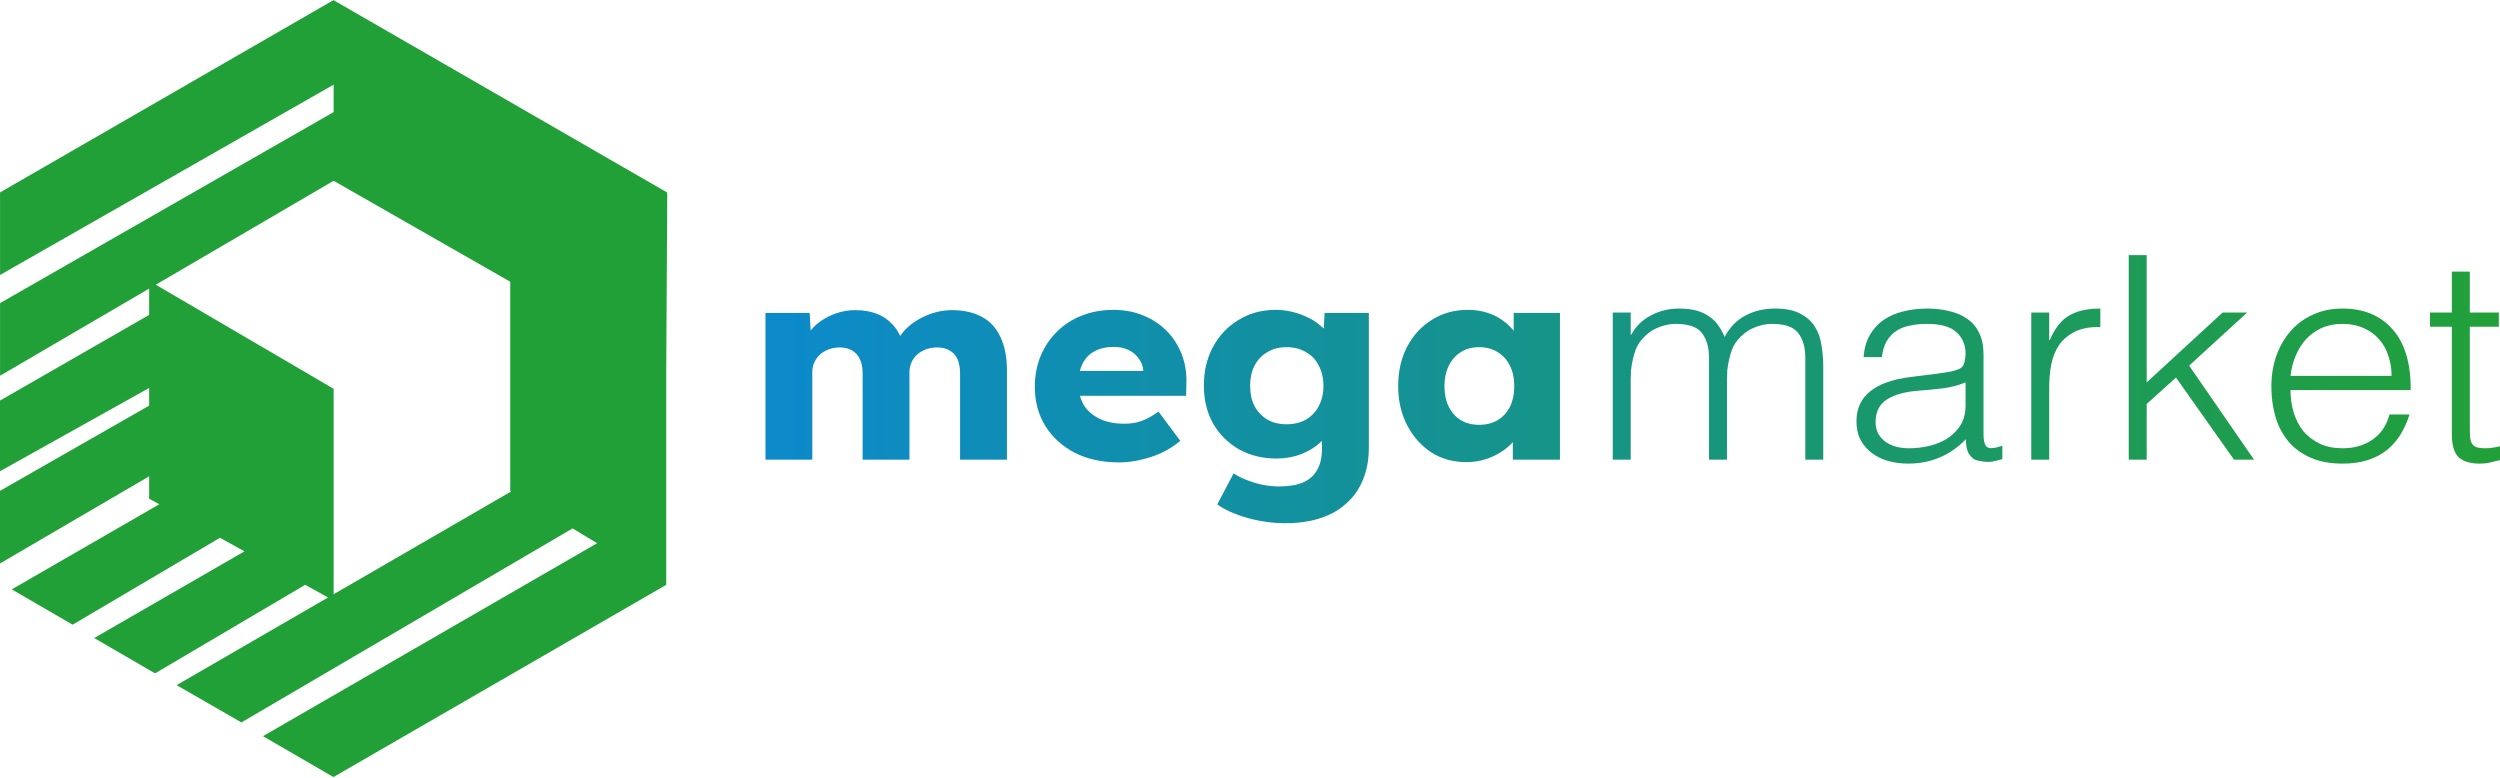
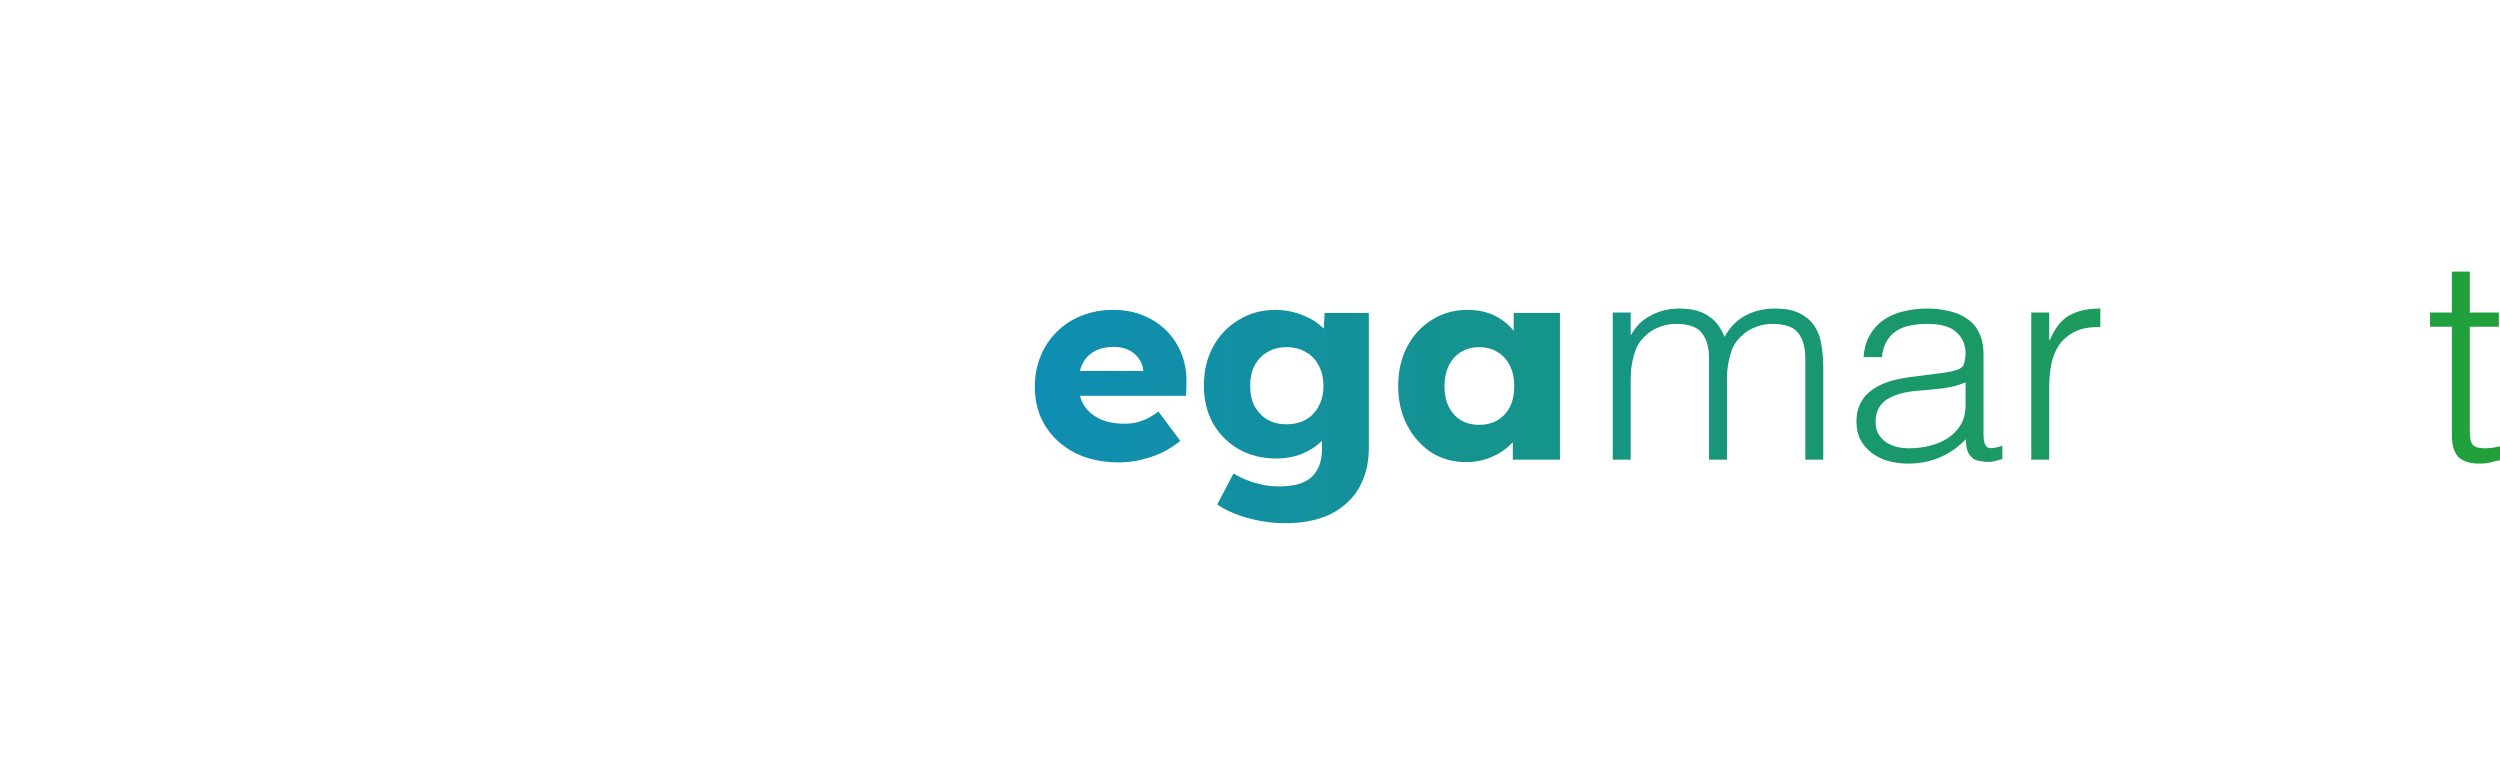
<svg xmlns="http://www.w3.org/2000/svg" width="970" height="302" viewBox="0 0 970 302" fill="none">
-   <path fill-rule="evenodd" clip-rule="evenodd" d="M129.482 0L0.017 74.661L0.017 106.69L129.448 32.847V43.489L0.016 117.61L0.016 145.784L57.871 111.972V122.176L0 155.423L9.65503e-05 182.835L57.871 150.518V157.381L0 190.45L1.57331e-05 218.624L57.871 184.803V193.496L61.792 195.66L4.569 228.674L28.174 242.38L85.347 208.662L94.865 213.916L36.55 247.559L60.155 261.265L118.407 226.912L127.291 231.815L68.531 265.834L93.659 280.302L222.166 205.022L231.694 210.763L102.035 285.632L129.372 301.491L258.502 226.914L258.502 143.872L258.895 74.708L129.482 0.105V0ZM129.448 230.567L198.352 190.675L197.979 190.45V109.317L129.448 70.139L60.434 110.474L129.448 150.854V230.567Z" fill="#21A038" />
-   <path d="M297 178.34V121.408H314.157L314.722 131.701L312.351 131.808C313.254 129.95 314.383 128.306 315.738 126.876C317.167 125.447 318.748 124.267 320.479 123.338C322.285 122.337 324.128 121.587 326.01 121.087C327.966 120.586 329.923 120.336 331.879 120.336C334.814 120.336 337.485 120.765 339.893 121.623C342.302 122.48 344.409 123.874 346.215 125.804C348.021 127.663 349.45 130.2 350.504 133.416L347.682 133.202L348.585 131.487C349.563 129.771 350.805 128.234 352.31 126.876C353.89 125.447 355.621 124.267 357.502 123.338C359.384 122.337 361.34 121.587 363.372 121.087C365.404 120.586 367.36 120.336 369.242 120.336C373.982 120.336 377.933 121.23 381.094 123.016C384.254 124.732 386.625 127.341 388.205 130.843C389.861 134.346 390.688 138.599 390.688 143.602V178.34H372.515V144.996C372.515 142.709 372.176 140.814 371.499 139.313C370.822 137.812 369.806 136.704 368.451 135.99C367.172 135.203 365.554 134.81 363.598 134.81C362.017 134.81 360.55 135.06 359.196 135.561C357.916 136.061 356.787 136.74 355.809 137.598C354.906 138.456 354.191 139.456 353.665 140.6C353.138 141.744 352.874 143.03 352.874 144.46V178.34H334.701V144.889C334.701 142.744 334.362 140.922 333.685 139.421C333.008 137.92 331.992 136.776 330.638 135.99C329.283 135.203 327.703 134.81 325.897 134.81C324.316 134.81 322.849 135.06 321.494 135.561C320.215 136.061 319.086 136.74 318.108 137.598C317.205 138.456 316.49 139.456 315.963 140.6C315.437 141.744 315.173 142.994 315.173 144.353V178.34H297Z" fill="url(#paint0_linear_43_15)" />
  <path d="M434.249 179.412C427.627 179.412 421.87 178.162 416.979 175.66C412.088 173.087 408.288 169.62 405.578 165.26C402.869 160.828 401.515 155.789 401.515 150.142C401.515 145.782 402.267 141.779 403.772 138.134C405.277 134.489 407.385 131.344 410.094 128.699C412.803 125.983 416.001 123.91 419.688 122.48C423.451 120.979 427.552 120.229 431.992 120.229C436.206 120.229 440.044 120.944 443.505 122.373C447.042 123.803 450.09 125.804 452.648 128.377C455.207 130.951 457.164 133.988 458.518 137.491C459.873 140.993 460.475 144.817 460.324 148.963L460.211 153.573H412.464L409.868 143.924H445.537L443.618 145.961V143.816C443.468 142.03 442.866 140.457 441.812 139.099C440.834 137.669 439.517 136.562 437.861 135.775C436.206 134.989 434.325 134.596 432.218 134.596C429.283 134.596 426.762 135.168 424.655 136.311C422.623 137.384 421.08 138.992 420.027 141.136C418.973 143.209 418.447 145.782 418.447 148.856C418.447 152.001 419.124 154.753 420.478 157.111C421.908 159.399 423.94 161.186 426.574 162.472C429.283 163.759 432.481 164.402 436.168 164.402C438.727 164.402 440.984 164.045 442.941 163.33C444.973 162.615 447.155 161.4 449.488 159.685L457.954 171.049C455.621 172.979 453.138 174.552 450.504 175.767C447.87 176.982 445.161 177.876 442.377 178.447C439.667 179.091 436.958 179.412 434.249 179.412Z" fill="url(#paint1_linear_43_15)" />
  <path d="M498.709 203C493.817 203 488.926 202.321 484.035 200.963C479.218 199.605 475.305 197.854 472.295 195.709L478.616 183.701C480.197 184.702 481.927 185.559 483.809 186.274C485.765 187.06 487.797 187.668 489.904 188.097C492.011 188.526 494.156 188.74 496.338 188.74C500.176 188.74 503.299 188.204 505.707 187.132C508.115 186.06 509.921 184.416 511.125 182.2C512.329 180.056 512.931 177.34 512.931 174.052V164.509L516.43 165.045C515.904 167.404 514.587 169.548 512.48 171.478C510.448 173.408 507.927 174.981 504.917 176.196C501.907 177.34 498.709 177.911 495.322 177.911C489.904 177.911 485.05 176.732 480.761 174.373C476.547 171.943 473.198 168.619 470.715 164.402C468.307 160.113 467.103 155.181 467.103 149.606C467.103 143.888 468.307 138.849 470.715 134.489C473.123 130.057 476.434 126.59 480.648 124.089C484.862 121.515 489.603 120.229 494.871 120.229C497.128 120.229 499.273 120.479 501.305 120.979C503.412 121.48 505.331 122.159 507.062 123.016C508.868 123.803 510.448 124.768 511.802 125.911C513.232 126.983 514.361 128.163 515.189 129.449C516.092 130.736 516.694 132.058 516.995 133.416L513.27 134.274L513.947 121.408H531.104V173.73C531.104 178.376 530.352 182.486 528.847 186.06C527.417 189.705 525.272 192.779 522.413 195.28C519.629 197.854 516.242 199.784 512.254 201.07C508.266 202.357 503.75 203 498.709 203ZM499.16 164.616C502.095 164.616 504.616 164.009 506.723 162.794C508.905 161.507 510.561 159.756 511.69 157.54C512.894 155.324 513.496 152.715 513.496 149.713C513.496 146.711 512.894 144.102 511.69 141.887C510.561 139.599 508.905 137.848 506.723 136.633C504.616 135.346 502.095 134.703 499.16 134.703C496.301 134.703 493.817 135.346 491.71 136.633C489.603 137.848 487.948 139.599 486.744 141.887C485.615 144.102 485.05 146.711 485.05 149.713C485.05 152.715 485.615 155.324 486.744 157.54C487.948 159.756 489.603 161.507 491.71 162.794C493.817 164.009 496.301 164.616 499.16 164.616Z" fill="url(#paint2_linear_43_15)" />
  <path d="M568.912 179.305C563.87 179.305 559.355 178.054 555.367 175.553C551.454 172.979 548.331 169.477 545.998 165.045C543.665 160.542 542.499 155.467 542.499 149.821C542.499 144.031 543.665 138.92 545.998 134.489C548.331 130.057 551.529 126.59 555.593 124.089C559.656 121.515 564.284 120.229 569.477 120.229C572.336 120.229 574.932 120.622 577.265 121.408C579.673 122.194 581.78 123.302 583.586 124.732C585.392 126.09 586.935 127.698 588.214 129.557C589.494 131.344 590.434 133.274 591.036 135.346L587.311 134.918V121.408H605.259V178.34H586.973V164.616L591.036 164.509C590.434 166.511 589.456 168.405 588.101 170.192C586.747 171.979 585.091 173.551 583.135 174.909C581.178 176.267 578.996 177.34 576.588 178.126C574.18 178.912 571.621 179.305 568.912 179.305ZM573.879 164.831C576.663 164.831 579.071 164.223 581.103 163.008C583.135 161.793 584.715 160.078 585.844 157.862C586.973 155.575 587.537 152.894 587.537 149.821C587.537 146.747 586.973 144.102 585.844 141.887C584.715 139.599 583.135 137.848 581.103 136.633C579.071 135.346 576.663 134.703 573.879 134.703C571.17 134.703 568.799 135.346 566.768 136.633C564.811 137.848 563.268 139.599 562.14 141.887C561.011 144.102 560.446 146.747 560.446 149.821C560.446 152.894 561.011 155.575 562.14 157.862C563.268 160.078 564.811 161.793 566.768 163.008C568.799 164.223 571.17 164.831 573.879 164.831Z" fill="url(#paint3_linear_43_15)" />
  <path d="M632.71 178.34H625.75V121.259H632.71V129.855H632.942C634.721 126.549 637.273 124.051 640.599 122.361C643.925 120.598 647.56 119.717 651.504 119.717C654.289 119.717 656.648 120.01 658.581 120.598C660.515 121.186 662.139 121.994 663.454 123.022C664.846 123.977 665.967 125.116 666.818 126.438C667.746 127.761 668.52 129.193 669.138 130.736C671.149 126.989 673.818 124.235 677.143 122.471C680.546 120.635 684.413 119.717 688.745 119.717C692.844 119.717 696.092 120.378 698.49 121.7C700.965 122.949 702.859 124.639 704.174 126.769C705.489 128.826 706.34 131.214 706.727 133.932C707.191 136.65 707.423 139.441 707.423 142.307V178.34H700.462V138.89C700.462 134.777 699.534 131.544 697.678 129.193C695.899 126.843 692.534 125.667 687.584 125.667C685.032 125.667 682.557 126.218 680.16 127.32C677.839 128.349 675.79 129.965 674.011 132.169C673.238 133.124 672.58 134.262 672.039 135.585C671.575 136.834 671.188 138.156 670.879 139.552C670.569 140.947 670.337 142.343 670.182 143.739C670.105 145.135 670.066 146.42 670.066 147.596V178.34H663.106V138.89C663.106 134.777 662.178 131.544 660.321 129.193C658.543 126.843 655.178 125.667 650.228 125.667C647.676 125.667 645.201 126.218 642.803 127.32C640.483 128.349 638.434 129.965 636.655 132.169C635.881 133.124 635.224 134.262 634.683 135.585C634.218 136.834 633.832 138.156 633.522 139.552C633.213 140.947 632.981 142.343 632.826 143.739C632.749 145.135 632.71 146.42 632.71 147.596V178.34Z" fill="url(#paint4_linear_43_15)" />
  <path d="M762.646 148.367C759.707 149.543 756.729 150.314 753.713 150.681C750.696 151.049 747.68 151.342 744.664 151.563C739.327 151.93 735.151 153.069 732.134 154.979C729.195 156.889 727.726 159.791 727.726 163.684C727.726 165.447 728.074 166.99 728.77 168.312C729.543 169.561 730.51 170.627 731.67 171.508C732.908 172.316 734.3 172.941 735.847 173.381C737.471 173.749 739.095 173.932 740.719 173.932C743.504 173.932 746.211 173.602 748.84 172.941C751.47 172.279 753.79 171.288 755.801 169.965C757.889 168.57 759.552 166.843 760.79 164.786C762.027 162.656 762.646 160.158 762.646 157.293V148.367ZM750.928 145.061C752.243 144.914 753.79 144.694 755.569 144.4C757.425 144.106 758.933 143.702 760.093 143.188C761.254 142.674 761.95 141.829 762.182 140.654C762.491 139.405 762.646 138.266 762.646 137.238C762.646 133.858 761.486 131.103 759.165 128.973C756.922 126.769 753.094 125.667 747.68 125.667C745.283 125.667 743.078 125.888 741.067 126.328C739.057 126.696 737.278 127.394 735.731 128.422C734.261 129.377 733.024 130.699 732.018 132.389C731.09 134.005 730.471 136.062 730.162 138.56H723.085C723.317 135.181 724.129 132.316 725.522 129.965C726.914 127.54 728.693 125.594 730.858 124.124C733.101 122.582 735.653 121.48 738.515 120.819C741.454 120.084 744.548 119.717 747.796 119.717C750.812 119.717 753.635 120.047 756.265 120.708C758.972 121.296 761.292 122.288 763.226 123.684C765.237 125.006 766.784 126.806 767.866 129.083C769.027 131.361 769.607 134.152 769.607 137.458V168.533C769.607 171.104 770.071 172.757 770.999 173.492C772.004 174.153 773.976 173.969 776.915 172.941V178.12C776.374 178.267 775.562 178.487 774.479 178.781C773.474 179.075 772.468 179.222 771.463 179.222C770.38 179.222 769.336 179.112 768.33 178.891C767.17 178.744 766.242 178.414 765.546 177.899C764.85 177.312 764.27 176.651 763.806 175.916C763.419 175.108 763.148 174.263 762.994 173.381C762.839 172.426 762.762 171.435 762.762 170.406C759.823 173.492 756.458 175.842 752.669 177.459C748.879 179.075 744.78 179.883 740.371 179.883C737.742 179.883 735.189 179.552 732.714 178.891C730.317 178.23 728.19 177.202 726.334 175.806C724.478 174.41 723.008 172.72 721.925 170.737C720.842 168.68 720.301 166.256 720.301 163.464C720.301 153.767 727.3 148.037 741.299 146.274L750.928 145.061Z" fill="url(#paint5_linear_43_15)" />
  <path d="M795.09 178.34H788.13V121.259H795.09V131.948H795.322C797.256 127.394 799.731 124.235 802.747 122.471C805.841 120.635 809.901 119.717 814.929 119.717V126.879C810.984 126.806 807.736 127.394 805.184 128.642C802.631 129.891 800.582 131.581 799.035 133.711C797.565 135.842 796.521 138.376 795.903 141.315C795.361 144.18 795.09 147.192 795.09 150.351V178.34Z" fill="url(#paint6_linear_43_15)" />
-   <path d="M825.951 178.34V99H832.912V148.367L862.379 121.259H871.892L849.385 141.866L874.56 178.34H866.787L844.281 146.494L832.912 156.742V178.34H825.951Z" fill="url(#paint7_linear_43_15)" />
-   <path d="M927.926 145.833C927.926 143.041 927.501 140.433 926.65 138.009C925.877 135.511 924.678 133.381 923.054 131.618C921.507 129.781 919.535 128.349 917.137 127.32C914.739 126.218 911.994 125.667 908.9 125.667C905.806 125.667 903.061 126.218 900.663 127.32C898.343 128.422 896.332 129.891 894.63 131.728C893.006 133.564 891.692 135.695 890.686 138.119C889.681 140.543 889.023 143.115 888.714 145.833H927.926ZM888.714 151.342C888.714 154.428 889.139 157.366 889.99 160.158C890.841 162.876 892.078 165.264 893.702 167.321C895.404 169.304 897.531 170.92 900.083 172.169C902.635 173.345 905.574 173.932 908.9 173.932C913.463 173.932 917.369 172.794 920.617 170.516C923.866 168.239 926.031 165.007 927.114 160.819H934.887C934.036 163.537 932.915 166.072 931.523 168.423C930.13 170.7 928.39 172.72 926.302 174.483C924.214 176.173 921.739 177.495 918.877 178.45C916.016 179.405 912.69 179.883 908.9 179.883C904.105 179.883 899.967 179.112 896.487 177.569C893.006 176.026 890.145 173.932 887.902 171.288C885.659 168.57 883.996 165.411 882.913 161.811C881.83 158.138 881.289 154.208 881.289 150.02C881.289 145.833 881.908 141.902 883.145 138.229C884.46 134.556 886.278 131.361 888.598 128.642C890.995 125.851 893.896 123.684 897.299 122.141C900.702 120.525 904.569 119.717 908.9 119.717C917.176 119.717 923.672 122.435 928.39 127.871C933.108 133.234 935.428 141.058 935.351 151.342H888.714Z" fill="url(#paint8_linear_43_15)" />
  <path d="M970 178.561C969.149 178.708 968.028 178.965 966.636 179.332C965.243 179.699 963.697 179.883 961.995 179.883C958.515 179.883 955.846 179.075 953.99 177.459C952.211 175.769 951.322 172.794 951.322 168.533V126.769H942.853V121.259H951.322V105.391H958.283V121.259H969.536V126.769H958.283V165.888C958.283 167.284 958.321 168.496 958.399 169.525C958.476 170.553 958.708 171.398 959.095 172.059C959.481 172.72 960.062 173.198 960.835 173.492C961.686 173.785 962.846 173.932 964.315 173.932C965.243 173.932 966.172 173.859 967.1 173.712C968.105 173.565 969.072 173.381 970 173.161V178.561Z" fill="url(#paint9_linear_43_15)" />
  <defs>
    <linearGradient id="paint0_linear_43_15" x1="297" y1="149.63" x2="971.13" y2="149.63" gradientUnits="userSpaceOnUse">
      <stop stop-color="#0C8ACB" />
      <stop offset="1" stop-color="#21A038" />
    </linearGradient>
    <linearGradient id="paint1_linear_43_15" x1="297" y1="149.63" x2="971.13" y2="149.63" gradientUnits="userSpaceOnUse">
      <stop stop-color="#0C8ACB" />
      <stop offset="1" stop-color="#21A038" />
    </linearGradient>
    <linearGradient id="paint2_linear_43_15" x1="297" y1="149.63" x2="971.13" y2="149.63" gradientUnits="userSpaceOnUse">
      <stop stop-color="#0C8ACB" />
      <stop offset="1" stop-color="#21A038" />
    </linearGradient>
    <linearGradient id="paint3_linear_43_15" x1="297" y1="149.63" x2="971.13" y2="149.63" gradientUnits="userSpaceOnUse">
      <stop stop-color="#0C8ACB" />
      <stop offset="1" stop-color="#21A038" />
    </linearGradient>
    <linearGradient id="paint4_linear_43_15" x1="297" y1="149.63" x2="971.13" y2="149.63" gradientUnits="userSpaceOnUse">
      <stop stop-color="#0C8ACB" />
      <stop offset="1" stop-color="#21A038" />
    </linearGradient>
    <linearGradient id="paint5_linear_43_15" x1="297" y1="149.63" x2="971.13" y2="149.63" gradientUnits="userSpaceOnUse">
      <stop stop-color="#0C8ACB" />
      <stop offset="1" stop-color="#21A038" />
    </linearGradient>
    <linearGradient id="paint6_linear_43_15" x1="297" y1="149.63" x2="971.13" y2="149.63" gradientUnits="userSpaceOnUse">
      <stop stop-color="#0C8ACB" />
      <stop offset="1" stop-color="#21A038" />
    </linearGradient>
    <linearGradient id="paint7_linear_43_15" x1="297" y1="149.63" x2="971.13" y2="149.63" gradientUnits="userSpaceOnUse">
      <stop stop-color="#0C8ACB" />
      <stop offset="1" stop-color="#21A038" />
    </linearGradient>
    <linearGradient id="paint8_linear_43_15" x1="297" y1="149.63" x2="971.13" y2="149.63" gradientUnits="userSpaceOnUse">
      <stop stop-color="#0C8ACB" />
      <stop offset="1" stop-color="#21A038" />
    </linearGradient>
    <linearGradient id="paint9_linear_43_15" x1="297" y1="149.63" x2="971.13" y2="149.63" gradientUnits="userSpaceOnUse">
      <stop stop-color="#0C8ACB" />
      <stop offset="1" stop-color="#21A038" />
    </linearGradient>
  </defs>
</svg>